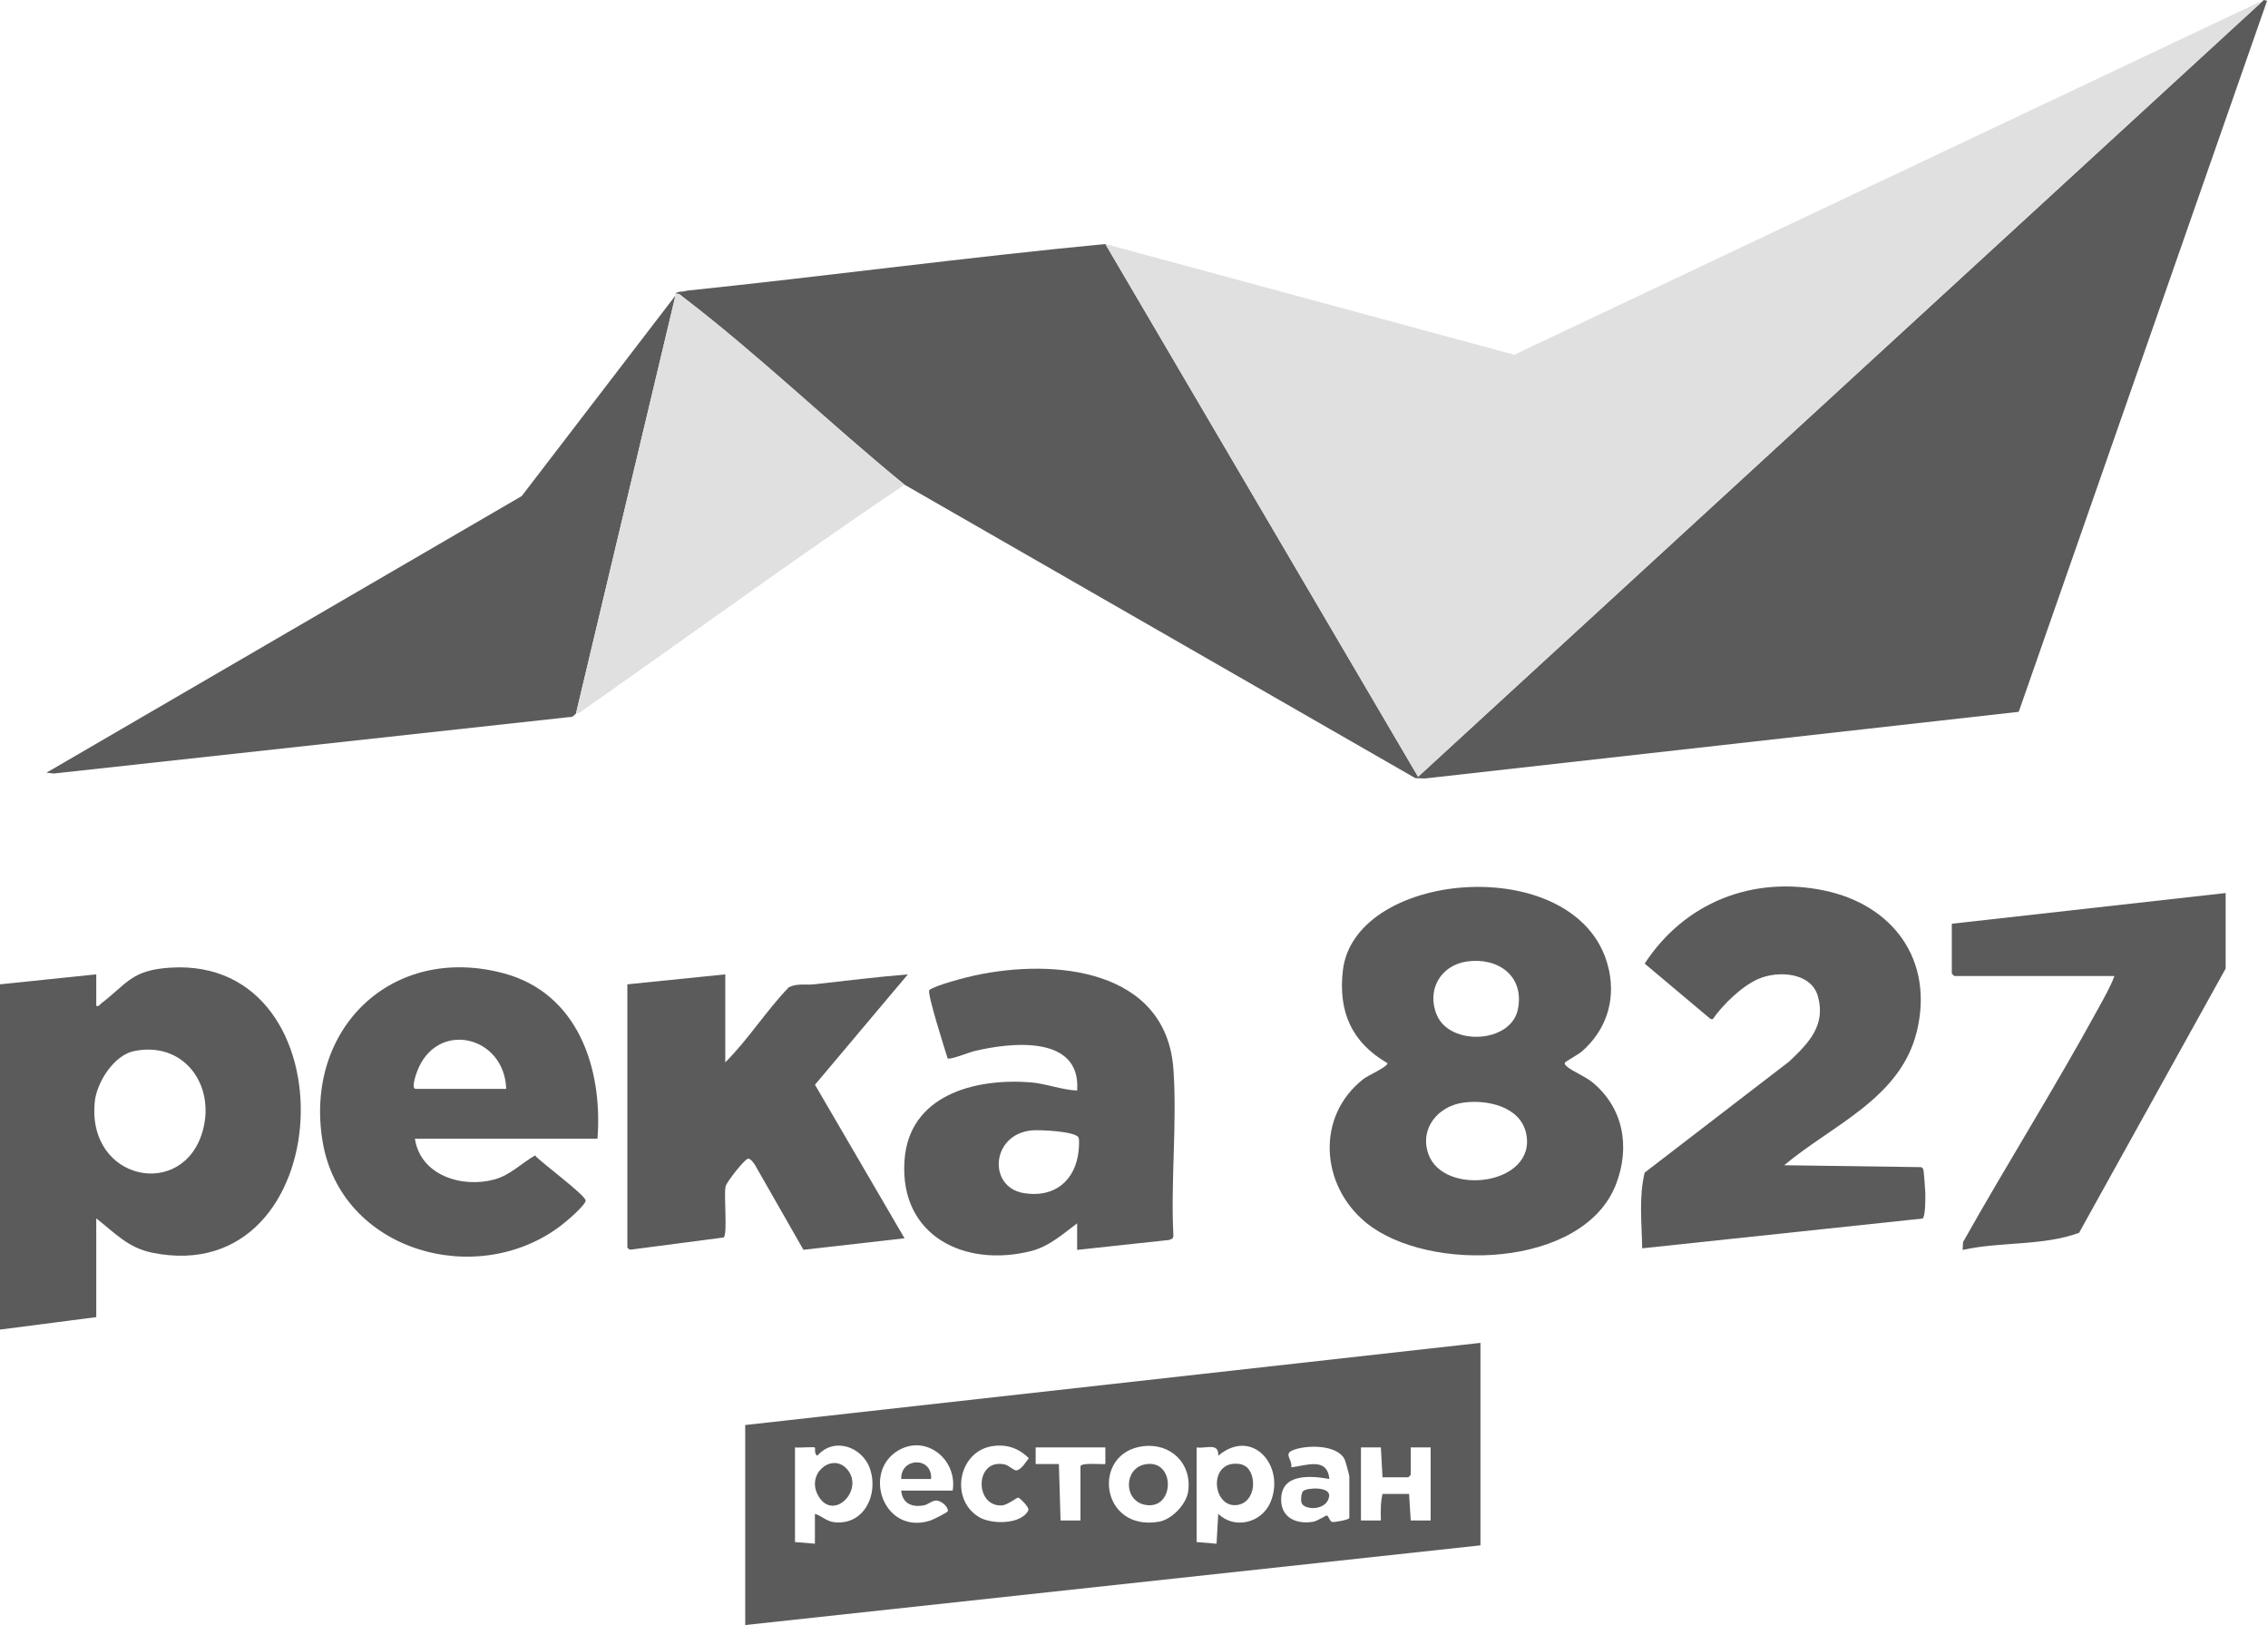
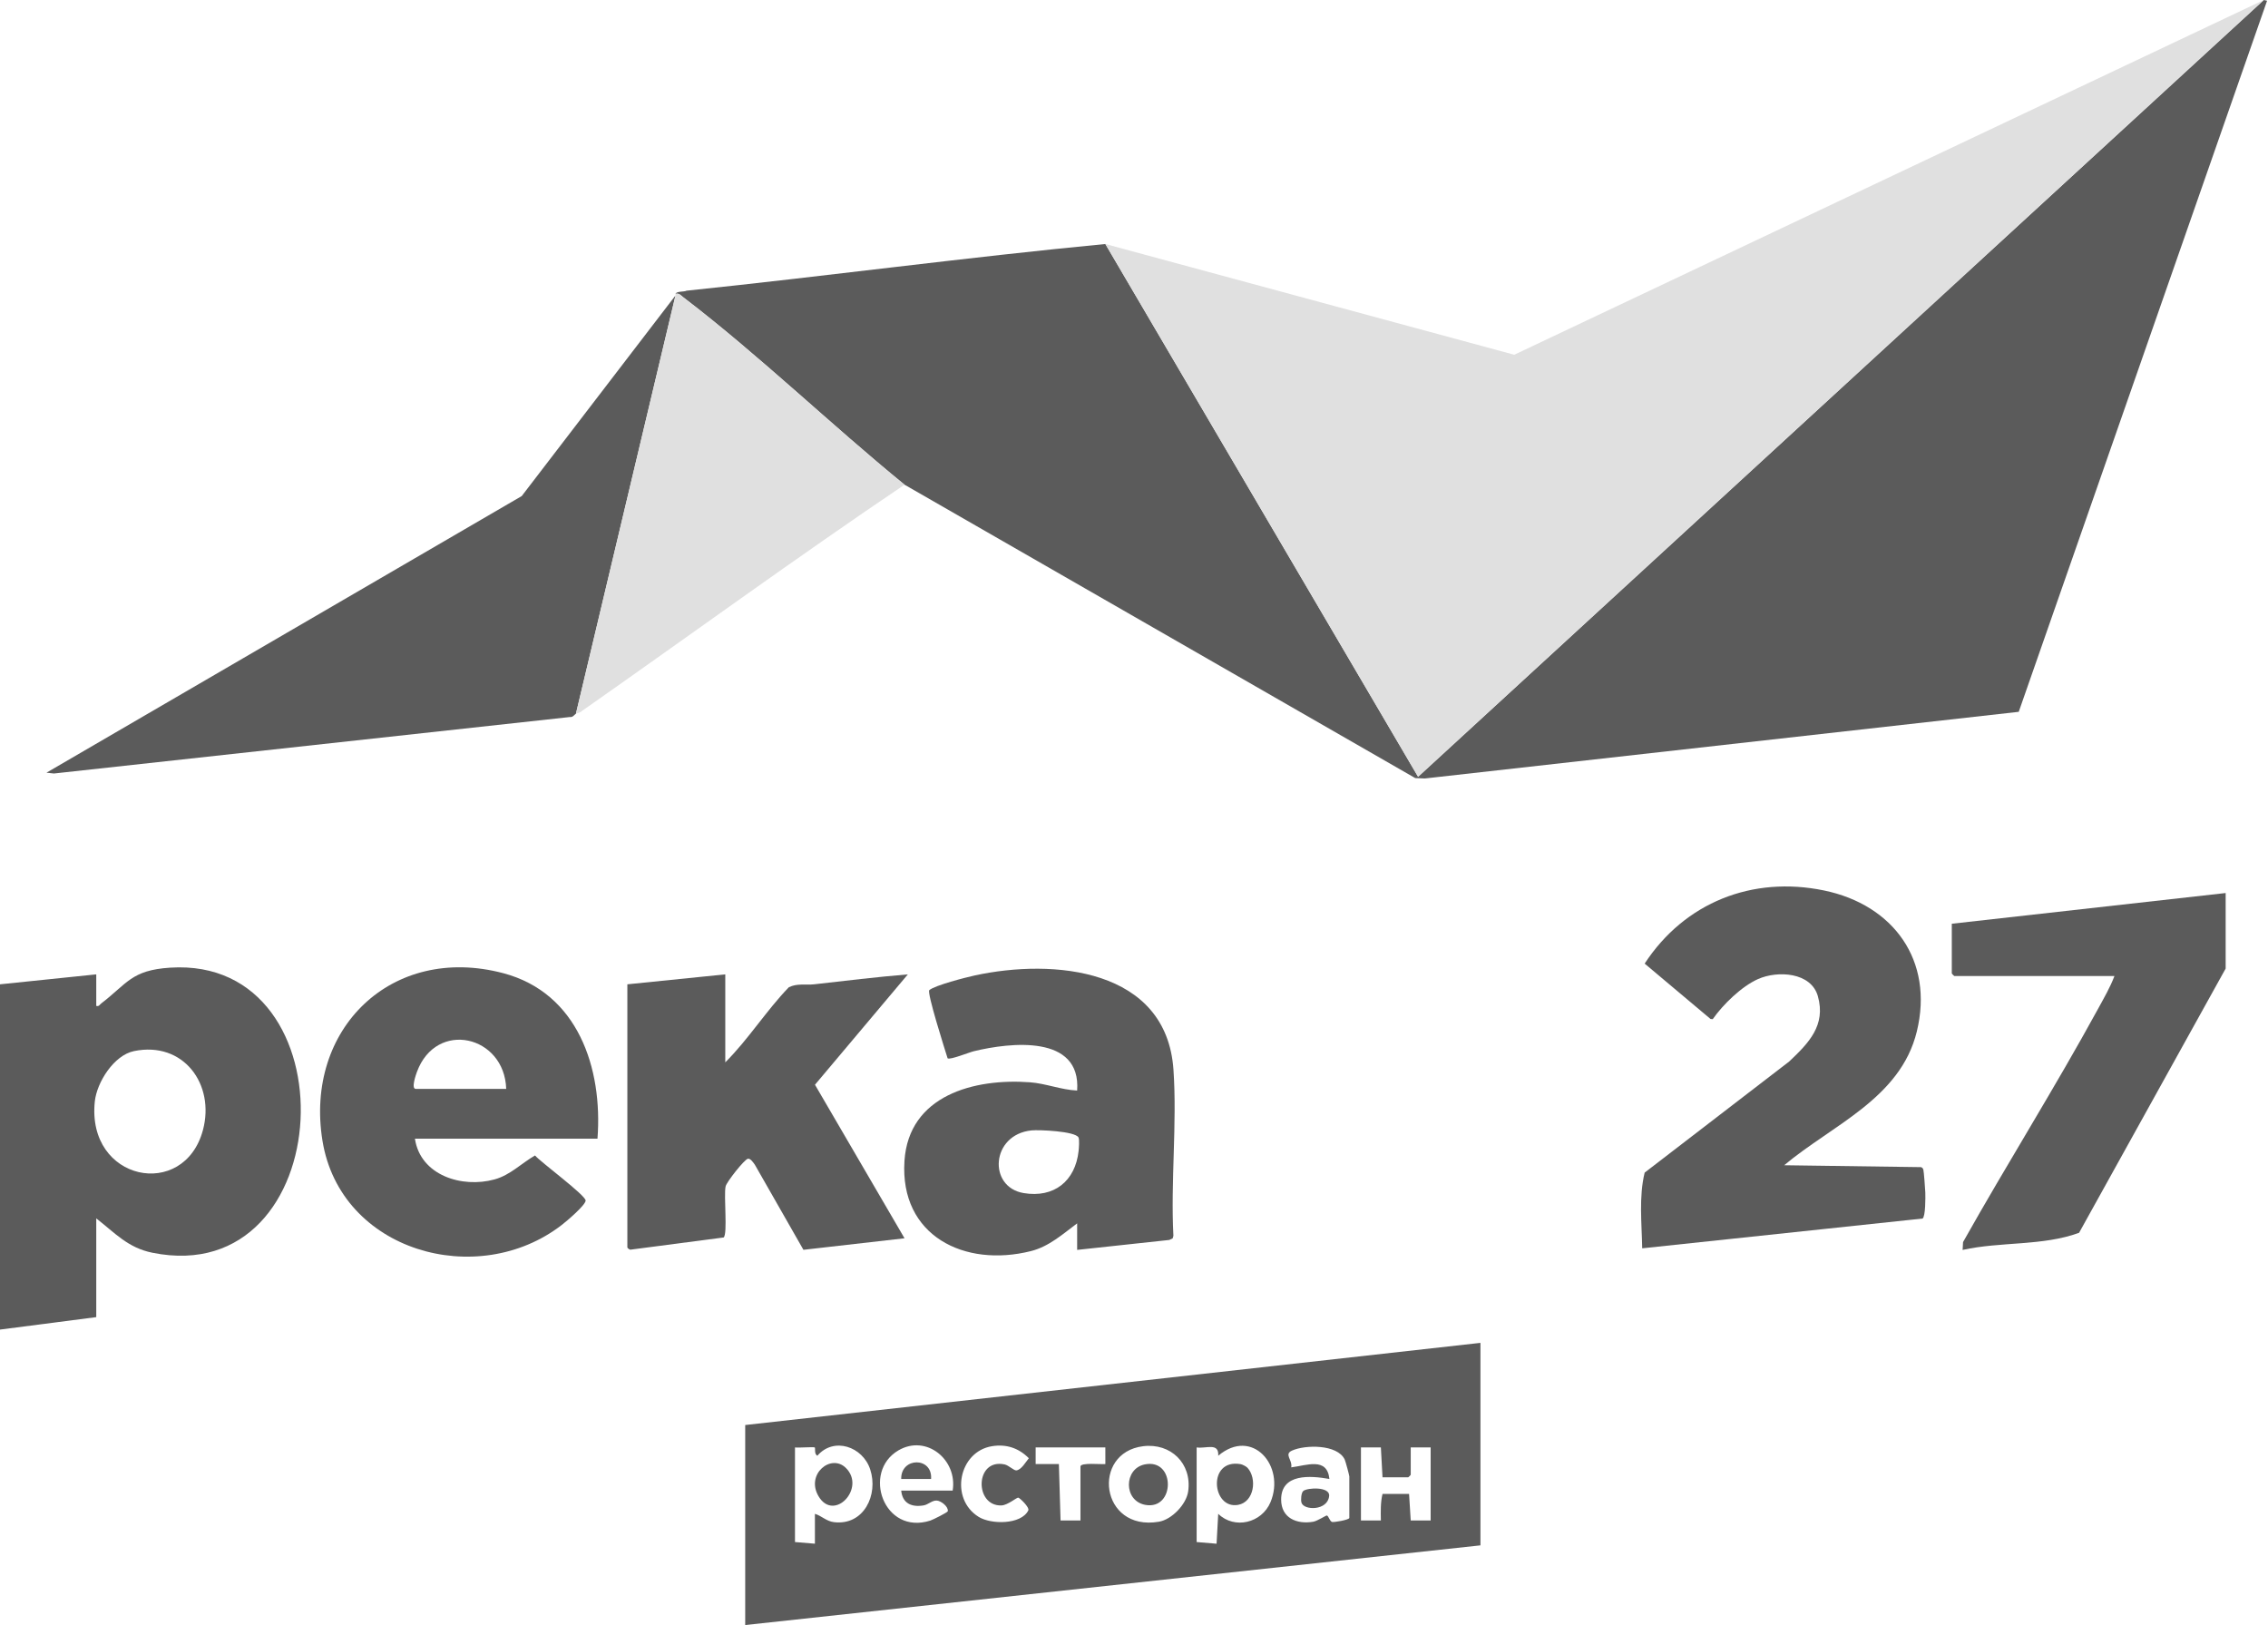
<svg xmlns="http://www.w3.org/2000/svg" width="134" height="96" viewBox="0 0 134 96" fill="none">
  <path d="M53.442 28.633C49.072 25.073 44.831 20.966 40.354 17.55C40.209 17.439 40.139 17.314 39.91 17.357C39.992 17.189 40.409 17.253 40.56 17.173C48.815 16.316 57.053 15.205 65.308 14.415L83.785 45.888L133.753 0L133.945 0.045L119.273 42.051L84.182 45.989L83.618 45.967L53.442 28.633Z" fill="#5B5B5B" />
  <path d="M133.753 0L83.784 45.888L65.307 14.415L89.466 20.957L133.753 0Z" fill="#E0E0E0" />
  <path d="M87.469 79.33V91.293L44.029 96V84.184L87.469 79.33ZM48.147 89.43C48.552 89.551 48.82 89.868 49.272 89.922C51.04 90.137 51.908 88.305 51.413 86.802C50.971 85.46 49.27 84.866 48.294 85.996C48.097 85.912 48.179 85.549 48.143 85.512C48.092 85.46 47.162 85.541 46.97 85.508V91.097L48.147 91.195V89.43ZM56.286 88.057C56.582 86.239 54.731 84.715 53.079 85.683C50.909 86.956 52.215 90.709 54.968 89.828C55.113 89.782 55.988 89.346 55.999 89.275C56.042 89.002 55.598 88.662 55.347 88.646C55.065 88.629 54.848 88.886 54.564 88.933C53.856 89.051 53.318 88.812 53.246 88.057H56.286ZM58.614 85.434C56.644 85.749 56.09 88.535 57.822 89.61C58.555 90.066 60.324 90.077 60.753 89.233C60.847 89.048 60.237 88.478 60.16 88.473C60.064 88.465 59.532 88.921 59.17 88.934C57.564 88.994 57.593 86.138 59.353 86.511C59.593 86.562 59.901 86.876 60.045 86.864C60.342 86.839 60.612 86.357 60.786 86.145C60.192 85.547 59.46 85.298 58.614 85.434ZM67.539 85.436C64.462 85.817 64.994 90.489 68.471 89.897C69.238 89.766 70.096 88.866 70.202 88.098C70.429 86.453 69.168 85.234 67.539 85.436ZM70.701 85.508V91.097L71.878 91.196L71.976 89.43C72.942 90.368 74.549 89.97 75.064 88.744C75.965 86.603 73.987 84.302 71.977 85.998C72.024 85.195 71.265 85.592 70.701 85.508ZM65.307 85.508H61.189V86.488H62.562L62.661 89.822L63.837 89.822V86.635C63.837 86.384 65.069 86.521 65.308 86.489L65.307 85.508ZM79.722 89.675V87.224C79.722 87.155 79.496 86.323 79.449 86.222C79.014 85.31 77.106 85.344 76.332 85.696C75.849 85.915 76.374 86.24 76.29 86.685C77.193 86.574 78.412 86.062 78.545 87.37C77.431 87.173 75.686 87.029 75.694 88.597C75.699 89.678 76.616 90.064 77.591 89.897C77.832 89.855 78.347 89.517 78.393 89.528C78.504 89.554 78.555 89.867 78.707 89.911C78.805 89.939 79.685 89.795 79.722 89.675ZM80.409 85.508V89.822L81.586 89.823C81.578 89.295 81.559 88.769 81.683 88.254H83.252L83.35 89.823L84.527 89.822V85.508H83.35V87.126C83.35 87.136 83.214 87.273 83.203 87.273H81.683L81.586 85.507L80.409 85.508Z" fill="#5B5B5B" />
  <path d="M34.027 42.166C33.95 42.2 33.849 42.387 33.682 42.357L3.186 45.695L2.746 45.647L30.825 29.305L39.91 17.455L34.027 42.166Z" fill="#5B5B5B" />
-   <path d="M92.471 62.76C92.406 62.854 92.506 62.939 92.572 63C92.869 63.273 93.653 63.581 94.085 63.938C95.922 65.453 96.322 67.752 95.486 69.942C93.576 74.945 84.36 75.225 80.701 72.222C78.021 70.022 77.73 65.948 80.558 63.741C80.842 63.52 81.98 63.029 81.979 62.808C79.86 61.588 79.057 59.757 79.341 57.326C80.049 51.257 93.617 50.249 95.073 57.36C95.449 59.192 94.853 60.903 93.452 62.122C93.275 62.275 92.504 62.712 92.471 62.76ZM86.661 56.802C85.1 57.031 84.263 58.512 84.901 59.982C85.691 61.802 89.27 61.643 89.681 59.626C90.084 57.647 88.493 56.533 86.661 56.802ZM86.465 65.137C84.967 65.341 83.875 66.65 84.383 68.149C85.255 70.719 90.81 70.021 90.171 66.969C89.834 65.359 87.858 64.947 86.465 65.137Z" fill="#5B5B5B" />
  <path d="M5.687 71.976V77.81L0 78.546V58.149L5.687 57.561V59.424C5.859 59.467 5.883 59.353 5.982 59.278C7.516 58.103 7.763 57.313 10.047 57.165C20.921 56.459 20.08 76.248 9.002 74.006C7.549 73.712 6.794 72.837 5.687 71.976ZM7.916 62.094C6.734 62.336 5.72 63.934 5.601 65.075C5.111 69.782 10.877 70.922 11.991 66.757C12.711 64.063 10.848 61.493 7.916 62.094Z" fill="#5B5B5B" />
  <path d="M105.414 68.837L113.49 68.949C113.572 68.969 113.612 69.019 113.637 69.097C113.666 69.184 113.747 70.253 113.753 70.452C113.761 70.719 113.77 71.858 113.591 71.986L97.026 73.745C97.001 72.264 96.821 70.721 97.171 69.273L105.709 62.71C106.865 61.617 107.889 60.572 107.406 58.853C107.007 57.431 105.032 57.325 103.875 57.836C102.897 58.269 101.792 59.349 101.194 60.207L101.064 60.197L97.171 56.925C99.534 53.316 103.528 51.727 107.771 52.605C111.869 53.454 114.273 56.743 113.251 60.937C112.288 64.891 108.252 66.456 105.414 68.837Z" fill="#5B5B5B" />
  <path d="M53.442 28.634C47.017 32.966 40.742 37.545 34.392 41.995C34.289 42.102 34.143 42.113 34.026 42.166L39.91 17.455C39.918 17.424 39.898 17.381 39.91 17.357C40.139 17.314 40.208 17.439 40.354 17.55C44.831 20.966 49.072 25.073 53.442 28.634Z" fill="#E0E0E0" />
  <path d="M63.641 73.838V72.27C62.796 72.901 61.974 73.641 60.915 73.908C56.985 74.897 53.154 73.008 53.438 68.588C53.688 64.703 57.563 63.693 60.845 63.936C61.793 64.006 62.69 64.381 63.641 64.425C63.877 61.108 59.705 61.576 57.541 62.1C57.242 62.172 56.139 62.625 55.988 62.521C55.839 62.046 54.749 58.629 54.907 58.493C55.236 58.208 57.067 57.739 57.579 57.628C62.247 56.611 68.921 57.213 69.332 63.195C69.55 66.374 69.161 69.8 69.328 73.005L69.285 73.158L69.083 73.251L63.641 73.838ZM63.718 67.191C63.509 66.825 61.392 66.734 60.945 66.779C58.548 67.023 58.357 70.122 60.477 70.481C62.276 70.786 63.535 69.77 63.727 67.992C63.746 67.815 63.785 67.31 63.718 67.191Z" fill="#5B5B5B" />
  <path d="M35.301 67.269H24.515C24.839 69.443 27.304 70.205 29.224 69.673C30.152 69.416 30.802 68.724 31.61 68.26C31.947 68.655 34.628 70.63 34.601 70.929C34.575 71.215 33.469 72.15 33.19 72.365C28.221 76.207 20.112 73.937 19.052 67.387C17.983 60.782 23.148 55.749 29.733 57.491C34.144 58.657 35.618 63.103 35.301 67.269ZM29.908 64.327C29.809 61.162 25.78 60.229 24.635 63.319C24.574 63.484 24.278 64.327 24.564 64.327H29.908Z" fill="#5B5B5B" />
  <path d="M42.852 57.561V62.758C44.222 61.392 45.268 59.709 46.605 58.324C47.096 58.077 47.604 58.204 48.097 58.149C49.942 57.941 51.788 57.715 53.638 57.562L48.151 64.081L53.442 73.152L47.469 73.833L44.599 68.807C44.518 68.696 44.346 68.425 44.189 68.453C43.983 68.489 42.931 69.823 42.872 70.084C42.752 70.623 43.002 72.893 42.755 73.104L37.287 73.82C37.209 73.857 37.066 73.726 37.066 73.692V58.149L42.852 57.561Z" fill="#5B5B5B" />
  <path d="M131.498 52.756V57.218L122.838 72.828C120.683 73.618 118.21 73.339 115.957 73.84L115.983 73.376C118.583 68.75 121.421 64.245 123.964 59.588C124.305 58.963 124.676 58.327 124.928 57.659H115.465C115.455 57.659 115.318 57.522 115.318 57.512V54.57L131.498 52.756Z" fill="#5B5B5B" />
  <path d="M73.71 86.715C74.28 87.35 74.107 88.724 73.155 88.9C71.596 89.187 71.318 86.159 73.294 86.494C73.407 86.513 73.635 86.631 73.71 86.715Z" fill="#5B5B5B" />
  <path d="M49.976 86.718C51.18 87.908 49.273 89.943 48.358 88.385C47.595 87.086 49.101 85.853 49.976 86.718Z" fill="#5B5B5B" />
  <path d="M67.634 86.511C69.465 86.135 69.438 89.237 67.657 88.899C66.373 88.654 66.393 86.766 67.634 86.511Z" fill="#5B5B5B" />
  <path d="M77.001 88.081C77.23 87.882 78.587 87.807 78.53 88.375C78.442 89.26 77.035 89.237 76.896 88.772C76.847 88.608 76.876 88.19 77.001 88.081Z" fill="#5B5B5B" />
  <path d="M53.246 87.371C53.219 86.072 55.104 86.051 55.011 87.371H53.246Z" fill="#5B5B5B" />
</svg>